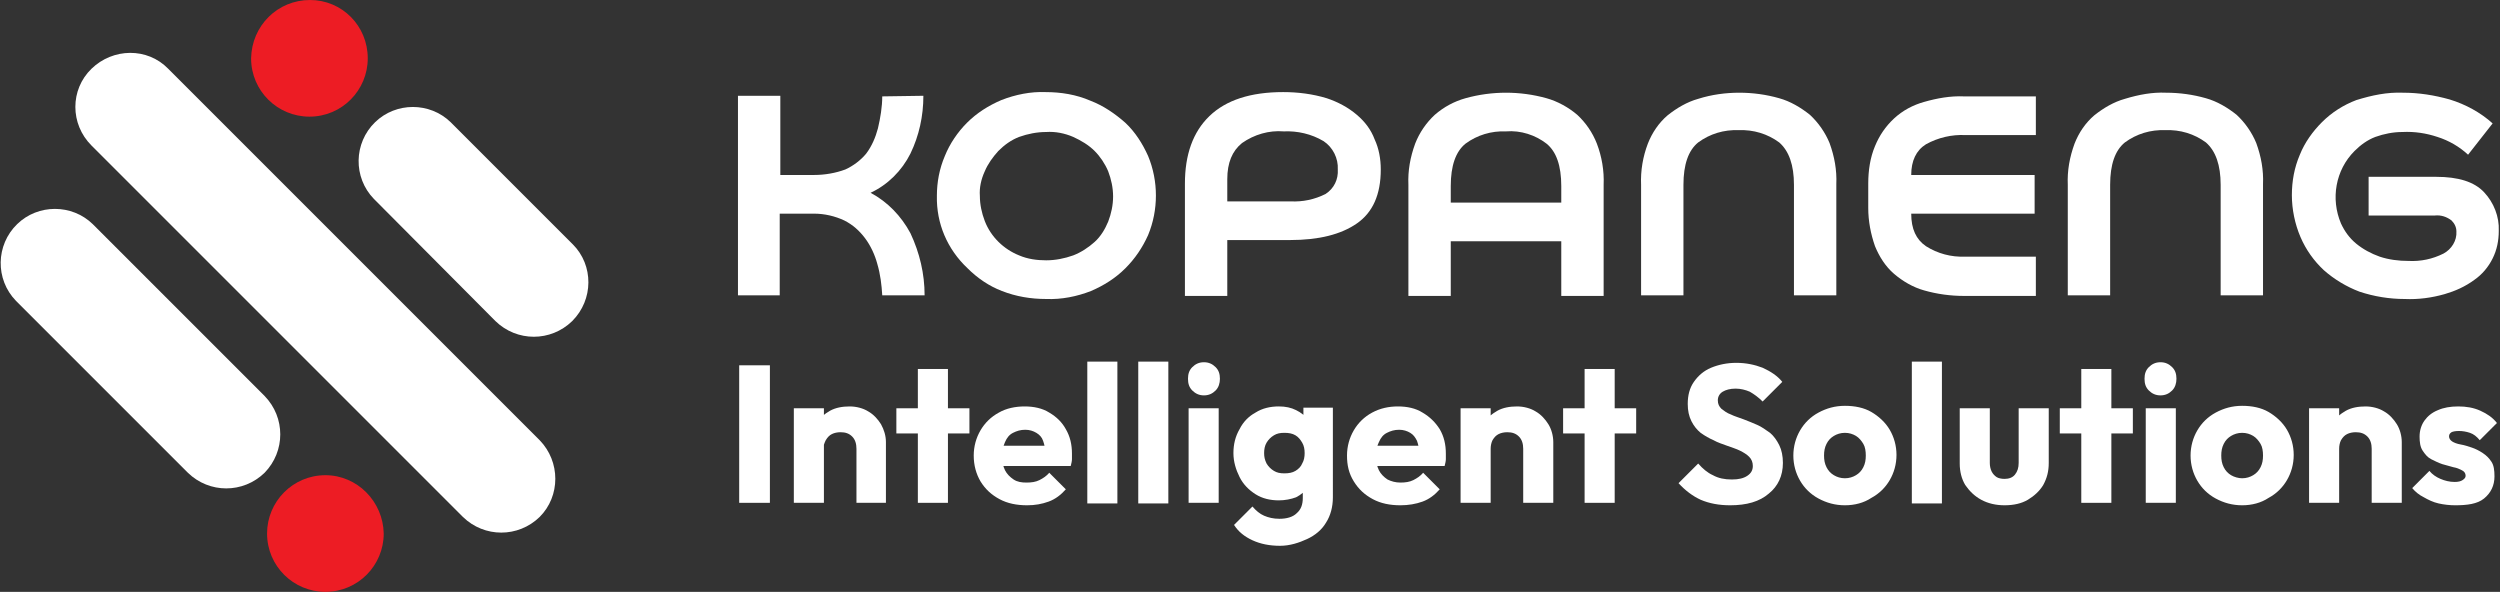
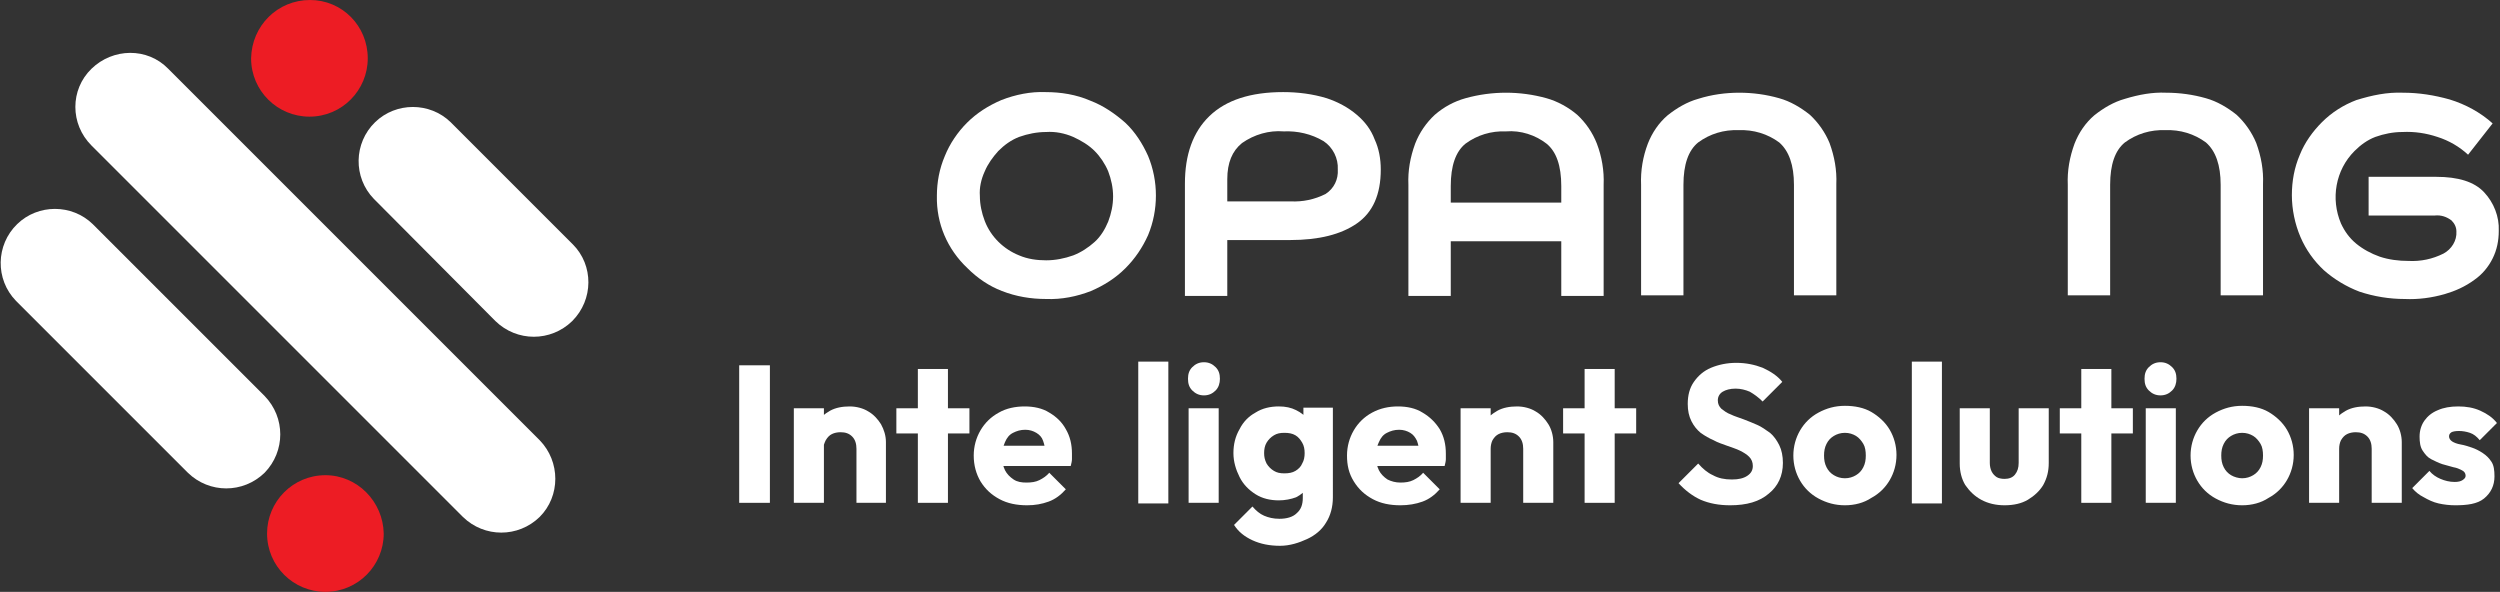
<svg xmlns="http://www.w3.org/2000/svg" version="1.1" id="Layer_1" x="0px" y="0px" viewBox="0 0 407.2 96.4" style="enable-background:new 0 0 407.2 96.4;" xml:space="preserve">
  <rect x="0" y="0" width="407.2" height="96.4" fill="#333333" stroke="none" />
  <style type="text/css">
	.st0{fill:#ED1C24;}
	.st1{fill:#FFFFFF;}
</style>
  <g>
    <path class="st0" d="M59.9,9.5c0,5.2-4.2,9.5-9.5,9.5c-5.2,0-9.5-4.2-9.5-9.5C41,4.2,45.2,0,50.5,0C55.7,0,59.9,4.2,59.9,9.5" />
    <path class="st0" d="M62.5,86.9c0,5.2-4.2,9.5-9.5,9.5c-5.2,0-9.5-4.2-9.5-9.5c0-5.2,4.2-9.5,9.5-9.5   C58.2,77.4,62.4,81.7,62.5,86.9" />
    <path class="st1" d="M43.1,77L43.1,77c-3.5,3.4-9,3.4-12.5,0l-28-28c-3.4-3.5-3.3-9.1,0.2-12.5c3.4-3.3,8.9-3.3,12.3,0l28,28   C46.5,68,46.5,73.5,43.1,77" />
    <path class="st1" d="M93.2,52.3L93.2,52.3c-3.5,3.4-9,3.4-12.5,0L60.9,32.4c-3.4-3.5-3.3-9.1,0.2-12.5c3.4-3.3,8.9-3.3,12.3,0   l19.9,19.9C96.7,43.2,96.7,48.8,93.2,52.3" />
    <path class="st1" d="M87.9,84.2L87.9,84.2c-3.5,3.4-9,3.4-12.5,0L14.9,23.7c-3.5-3.5-3.5-9.1,0-12.5s9.1-3.5,12.5,0l60.5,60.5   C91.3,75.2,91.3,80.8,87.9,84.2" />
-     <path class="st1" d="M150.4,15.6c0,3.3-0.7,6.5-2.1,9.4c-1.4,2.8-3.7,5.1-6.5,6.4c2.8,1.5,5,3.8,6.5,6.6c1.5,3.2,2.3,6.6,2.3,10.1   h-6.9c-0.1-1.7-0.3-3.4-0.8-5.1c-0.4-1.5-1.1-3-2-4.2c-0.9-1.2-2-2.2-3.4-2.9c-1.5-0.7-3.2-1.1-4.9-1.1H127v13.3h-6.8V15.6h6.9   v12.9h5.5c1.7,0,3.5-0.3,5.1-0.9c1.3-0.6,2.5-1.5,3.4-2.6c0.9-1.2,1.5-2.6,1.9-4.1c0.4-1.7,0.7-3.5,0.7-5.2L150.4,15.6z" />
    <path class="st1" d="M152.6,31.9c0-2.2,0.4-4.4,1.3-6.5c0.8-2,2.1-3.9,3.6-5.4c1.6-1.6,3.5-2.8,5.6-3.7c2.3-0.9,4.8-1.4,7.2-1.3   c2.5,0,5,0.4,7.3,1.4c2.1,0.8,4,2.1,5.7,3.6c1.6,1.5,2.8,3.4,3.7,5.4c1.7,4.1,1.7,8.8,0,12.9c-0.9,2-2.1,3.8-3.7,5.4   c-1.6,1.6-3.5,2.8-5.6,3.7c-2.3,0.9-4.8,1.4-7.3,1.3c-2.5,0-4.9-0.4-7.2-1.3c-2.1-0.8-4-2.1-5.6-3.7   C154.3,40.6,152.5,36.4,152.6,31.9 M159.6,31.9c0,1.4,0.3,2.8,0.8,4.1c1,2.6,3.1,4.6,5.6,5.6c1.4,0.6,2.9,0.8,4.4,0.8   c1.5,0,3-0.3,4.4-0.8c1.3-0.5,2.5-1.3,3.5-2.2c1-0.9,1.7-2.1,2.2-3.3c0.5-1.3,0.8-2.7,0.8-4.1c0-1.4-0.3-2.8-0.8-4.1   c-0.5-1.2-1.3-2.4-2.2-3.3c-1-1-2.2-1.7-3.5-2.3c-1.4-0.6-2.9-0.9-4.4-0.8c-1.5,0-3,0.3-4.4,0.8c-1.3,0.5-2.4,1.3-3.4,2.3   c-0.9,1-1.7,2.1-2.2,3.3C159.8,29.2,159.5,30.6,159.6,31.9" />
    <path class="st1" d="M193,48.2V29.9c0-4.7,1.3-8.4,4-11s6.7-3.9,12-3.9c2.4,0,4.8,0.3,7.1,1c1.8,0.6,3.5,1.5,4.9,2.7   c1.3,1.1,2.3,2.4,2.9,4c0.7,1.5,1,3.2,1,4.9c0,4.1-1.3,7-3.9,8.8c-2.6,1.8-6.2,2.7-10.9,2.7h-10.2v9.1L193,48.2z M209.1,21.4   c-2.4-0.2-4.8,0.5-6.8,1.9c-1.6,1.3-2.4,3.2-2.4,5.9v3.6h10.3c2,0.1,3.9-0.3,5.7-1.2c1.4-0.9,2.1-2.4,2-4c0.1-1.8-0.8-3.6-2.3-4.6   C213.6,21.8,211.3,21.3,209.1,21.4" />
    <path class="st1" d="M254.3,48.2v-8.9h-18v8.9h-6.9V30.1c-0.1-2.3,0.3-4.5,1.1-6.7c0.7-1.8,1.8-3.4,3.2-4.7c1.5-1.3,3.2-2.2,5-2.7   c4.3-1.2,8.9-1.2,13.2,0c1.8,0.5,3.6,1.5,5,2.7c1.4,1.3,2.5,2.9,3.2,4.7c0.8,2.1,1.2,4.4,1.1,6.7v18.1H254.3z M245.3,21.4   c-2.4-0.1-4.7,0.6-6.6,2c-1.6,1.3-2.4,3.6-2.4,6.9V33h18v-2.7c0-3.3-0.8-5.6-2.4-6.9C250.1,22,247.7,21.2,245.3,21.4" />
    <path class="st1" d="M283.3,15.1c2.2,0,4.4,0.3,6.5,0.9c1.8,0.5,3.5,1.5,5,2.7c1.4,1.3,2.5,2.9,3.2,4.6c0.8,2.2,1.2,4.4,1.1,6.7   v18.1h-6.9v-18c0-3.2-0.8-5.5-2.4-6.9c-1.9-1.4-4.2-2.1-6.6-2c-2.4-0.1-4.7,0.6-6.6,2c-1.6,1.3-2.4,3.6-2.4,6.9v18h-6.9V30.1   c-0.1-2.3,0.3-4.6,1.1-6.7c0.7-1.8,1.8-3.4,3.2-4.6c1.5-1.2,3.2-2.2,5-2.7C278.8,15.4,281.1,15.1,283.3,15.1" />
-     <path class="st1" d="M331.6,22h-11.5c-2.2-0.1-4.4,0.4-6.4,1.5c-1.6,1-2.4,2.7-2.4,5h20.1v6.3h-20.1c0,2.5,0.8,4.2,2.4,5.3   c1.9,1.2,4.1,1.8,6.4,1.7h11.5v6.4h-11.7c-2.2,0-4.4-0.3-6.5-0.9c-1.8-0.5-3.5-1.5-4.9-2.7c-1.4-1.2-2.4-2.8-3.1-4.5   c-0.7-2-1.1-4.1-1.1-6.2v-4c0-2.1,0.3-4.2,1.1-6.1c0.7-1.7,1.7-3.2,3.1-4.5c1.4-1.3,3.1-2.2,4.9-2.7c2.1-0.6,4.3-1,6.5-0.9h11.7   L331.6,22z" />
    <path class="st1" d="M352.8,15.1c2.2,0,4.4,0.3,6.5,0.9c1.8,0.5,3.5,1.5,5,2.7c1.4,1.3,2.5,2.9,3.2,4.6c0.8,2.2,1.2,4.4,1.1,6.7   v18.1h-6.9v-18c0-3.2-0.8-5.5-2.4-6.9c-1.9-1.4-4.2-2.1-6.6-2c-2.4-0.1-4.7,0.6-6.6,2c-1.6,1.3-2.4,3.6-2.4,6.9v18h-6.9V30.1   c-0.1-2.3,0.3-4.5,1.1-6.7c0.7-1.8,1.8-3.4,3.2-4.6c1.5-1.2,3.2-2.2,5-2.7C348.4,15.4,350.6,15,352.8,15.1" />
    <path class="st1" d="M391.4,15.1c2.6,0,5.1,0.4,7.6,1.1c2.6,0.8,5,2.1,7,3.9l-4,5.1c-1.4-1.3-3.1-2.3-5-2.9   c-1.8-0.6-3.7-0.9-5.7-0.8c-1.5,0-3,0.3-4.4,0.8c-1.3,0.5-2.4,1.3-3.4,2.3c-3.1,3.1-3.9,7.8-2.2,11.8c0.6,1.3,1.4,2.4,2.5,3.3   c1.1,0.9,2.4,1.6,3.8,2.1c1.5,0.5,3.1,0.7,4.7,0.7c2,0.1,3.9-0.3,5.7-1.2c1.3-0.7,2.2-2.1,2.1-3.6c0-0.7-0.3-1.3-0.8-1.8   c-0.8-0.6-1.7-0.9-2.7-0.8h-10.8v-6.3h11c3.6,0,6.2,0.8,7.8,2.5c1.6,1.7,2.5,4,2.4,6.3c0,1.6-0.3,3.1-1,4.5c-0.7,1.4-1.7,2.6-3,3.5   c-1.5,1.1-3.1,1.8-4.8,2.3c-2.1,0.6-4.3,0.9-6.5,0.8c-2.5,0-5-0.4-7.4-1.2c-2.1-0.8-4.1-2-5.8-3.5c-1.6-1.5-2.9-3.3-3.8-5.4   c-0.9-2.1-1.4-4.5-1.4-6.8c0-2.3,0.4-4.5,1.3-6.6c0.8-2,2.1-3.8,3.6-5.3c1.6-1.6,3.5-2.8,5.6-3.6C386.4,15.5,388.8,15,391.4,15.1" />
    <g>
      <path class="st1" d="M120.4,81.9V59.5h5v22.4H120.4z" />
      <path class="st1" d="M129.3,81.9V66.5h4.9v15.4H129.3z M139.5,81.9v-8.8c0-0.8-0.2-1.5-0.7-2c-0.5-0.5-1.1-0.7-1.9-0.7    c-0.5,0-1,0.1-1.4,0.3c-0.4,0.2-0.7,0.5-1,1c-0.2,0.4-0.4,0.9-0.4,1.4l-1.9-0.9c0-1.2,0.3-2.3,0.8-3.2c0.5-0.9,1.3-1.6,2.2-2.1    c0.9-0.5,2-0.7,3.2-0.7c1.1,0,2.2,0.3,3,0.8c0.9,0.5,1.6,1.3,2.1,2.1c0.5,0.9,0.8,1.9,0.8,2.9v9.9H139.5z" />
      <path class="st1" d="M146,70.6v-4.1h11.9v4.1H146z M149.5,81.9V60.1h4.9v21.8H149.5z" />
      <path class="st1" d="M167.3,82.3c-1.7,0-3.2-0.3-4.5-1c-1.3-0.7-2.3-1.6-3.1-2.9c-0.7-1.2-1.1-2.6-1.1-4.2c0-1.5,0.4-2.9,1.1-4.1    s1.7-2.2,3-2.9c1.2-0.7,2.7-1,4.2-1c1.5,0,2.9,0.3,4,1c1.2,0.7,2.1,1.6,2.7,2.7c0.7,1.2,1,2.5,1,4c0,0.3,0,0.6,0,0.9    c0,0.3-0.1,0.7-0.2,1.1l-13.3,0v-3.3l11.3,0l-2.1,1.4c0-0.9-0.2-1.6-0.4-2.2s-0.6-1-1.1-1.3c-0.5-0.3-1.1-0.5-1.8-0.5    c-0.8,0-1.4,0.2-2,0.5c-0.6,0.3-1,0.8-1.3,1.5s-0.5,1.4-0.5,2.3s0.2,1.7,0.5,2.3s0.8,1.1,1.4,1.5s1.3,0.5,2.1,0.5    c0.8,0,1.5-0.1,2.1-0.4c0.6-0.3,1.2-0.7,1.6-1.2l2.7,2.7c-0.8,0.9-1.7,1.6-2.8,2C169.7,82.1,168.6,82.3,167.3,82.3z" />
-       <path class="st1" d="M177.1,81.9V58.9h4.9v23.1H177.1z" />
      <path class="st1" d="M185.4,81.9V58.9h4.9v23.1H185.4z" />
      <path class="st1" d="M196.1,64.4c-0.8,0-1.4-0.3-1.9-0.8c-0.5-0.5-0.7-1.1-0.7-1.9c0-0.8,0.2-1.4,0.7-1.9c0.5-0.5,1.1-0.8,1.9-0.8    s1.4,0.3,1.9,0.8c0.5,0.5,0.7,1.1,0.7,1.9c0,0.7-0.2,1.4-0.7,1.9C197.5,64.1,196.9,64.4,196.1,64.4z M193.6,81.9V66.5h4.9v15.4    H193.6z" />
      <path class="st1" d="M208.3,81.5c-1.4,0-2.7-0.3-3.8-1c-1.1-0.7-2-1.6-2.6-2.8s-1-2.5-1-3.9c0-1.4,0.3-2.7,1-3.9    c0.6-1.2,1.5-2.1,2.6-2.7c1.1-0.7,2.4-1,3.8-1c1.1,0,2,0.2,2.8,0.6c0.8,0.4,1.5,0.9,2,1.7c0.5,0.7,0.8,1.5,0.9,2.5v5.9    c-0.1,0.9-0.4,1.7-0.9,2.4c-0.5,0.7-1.2,1.3-2,1.7C210.3,81.3,209.3,81.5,208.3,81.5z M208.5,88.9c-1.7,0-3.2-0.3-4.5-0.9    c-1.3-0.6-2.3-1.4-3-2.5l3-3c0.6,0.7,1.2,1.2,1.9,1.5c0.7,0.3,1.5,0.5,2.5,0.5c1.2,0,2.2-0.3,2.8-0.9c0.7-0.6,1-1.4,1-2.5v-3.9    l0.8-3.4l-0.7-3.4v-4h4.8V81c0,1.6-0.4,3-1.1,4.1c-0.7,1.2-1.8,2.1-3.1,2.7S210.1,88.9,208.5,88.9z M209.2,77.1    c0.7,0,1.3-0.1,1.8-0.4s0.9-0.7,1.1-1.2c0.3-0.5,0.4-1.1,0.4-1.7s-0.1-1.2-0.4-1.7c-0.3-0.5-0.6-0.9-1.1-1.2s-1.1-0.4-1.8-0.4    c-0.7,0-1.2,0.1-1.7,0.4c-0.5,0.3-0.9,0.7-1.2,1.2c-0.3,0.5-0.4,1.1-0.4,1.7c0,0.6,0.1,1.1,0.4,1.7c0.3,0.5,0.7,0.9,1.2,1.2    S208.5,77.1,209.2,77.1z" />
      <path class="st1" d="M228.1,82.3c-1.7,0-3.2-0.3-4.5-1c-1.3-0.7-2.3-1.6-3.1-2.9s-1.1-2.6-1.1-4.2c0-1.5,0.4-2.9,1.1-4.1    s1.7-2.2,3-2.9c1.3-0.7,2.7-1,4.2-1c1.5,0,2.9,0.3,4,1c1.2,0.7,2.1,1.6,2.8,2.7c0.7,1.2,1,2.5,1,4c0,0.3,0,0.6,0,0.9    c0,0.3-0.1,0.7-0.2,1.1l-13.3,0v-3.3l11.3,0l-2.1,1.4c0-0.9-0.2-1.6-0.4-2.2c-0.3-0.6-0.6-1-1.1-1.3c-0.5-0.3-1.1-0.5-1.8-0.5    c-0.8,0-1.4,0.2-2,0.5c-0.6,0.3-1,0.8-1.3,1.5c-0.3,0.6-0.5,1.4-0.5,2.3s0.2,1.7,0.5,2.3c0.3,0.6,0.8,1.1,1.4,1.5    c0.6,0.3,1.3,0.5,2.1,0.5c0.8,0,1.5-0.1,2.1-0.4c0.6-0.3,1.2-0.7,1.6-1.2l2.7,2.7c-0.8,0.9-1.7,1.6-2.8,2S229.4,82.3,228.1,82.3z" />
      <path class="st1" d="M237.9,81.9V66.5h4.9v15.4H237.9z M248.1,81.9v-8.8c0-0.8-0.2-1.5-0.7-2c-0.5-0.5-1.1-0.7-1.9-0.7    c-0.5,0-1,0.1-1.4,0.3c-0.4,0.2-0.7,0.5-1,1c-0.2,0.4-0.3,0.9-0.3,1.4l-1.9-0.9c0-1.2,0.3-2.3,0.8-3.2c0.5-0.9,1.3-1.6,2.2-2.1    c0.9-0.5,2-0.7,3.2-0.7c1.1,0,2.2,0.3,3,0.8c0.9,0.5,1.6,1.3,2.1,2.1s0.8,1.9,0.8,2.9v9.9H248.1z" />
      <path class="st1" d="M254.6,70.6v-4.1h11.9v4.1H254.6z M258.1,81.9V60.1h4.9v21.8H258.1z" />
      <path class="st1" d="M281.8,82.3c-1.8,0-3.4-0.3-4.8-0.9c-1.3-0.6-2.5-1.5-3.6-2.7l3.2-3.2c0.7,0.8,1.5,1.5,2.4,1.9    c0.9,0.5,1.9,0.7,3.1,0.7c1.1,0,1.9-0.2,2.5-0.6c0.6-0.4,0.9-0.9,0.9-1.6c0-0.6-0.2-1.1-0.6-1.5c-0.4-0.4-0.9-0.7-1.5-1    c-0.6-0.3-1.3-0.5-2.1-0.8s-1.5-0.5-2.2-0.9c-0.7-0.3-1.4-0.7-2.1-1.2c-0.6-0.5-1.1-1.1-1.5-1.9c-0.4-0.8-0.6-1.7-0.6-2.8    c0-1.4,0.3-2.6,1-3.6c0.7-1,1.6-1.8,2.8-2.3c1.2-0.5,2.6-0.8,4.1-0.8c1.6,0,3,0.3,4.3,0.8c1.3,0.6,2.4,1.3,3.2,2.3l-3.2,3.2    c-0.7-0.7-1.4-1.2-2.1-1.6c-0.7-0.3-1.5-0.5-2.3-0.5c-0.9,0-1.6,0.2-2.1,0.5c-0.5,0.3-0.8,0.8-0.8,1.4c0,0.6,0.2,1,0.6,1.4    c0.4,0.3,0.9,0.7,1.5,0.9c0.6,0.3,1.3,0.5,2.1,0.8c0.8,0.3,1.5,0.6,2.2,0.9c0.7,0.3,1.4,0.8,2.1,1.3c0.6,0.5,1.1,1.2,1.5,2    c0.4,0.8,0.6,1.8,0.6,2.9c0,2.1-0.8,3.8-2.3,5C286.6,81.7,284.5,82.3,281.8,82.3z" />
      <path class="st1" d="M300.5,82.3c-1.6,0-3-0.4-4.3-1.1c-1.3-0.7-2.3-1.7-3-2.9s-1.1-2.6-1.1-4.1s0.4-2.9,1.1-4.1s1.7-2.2,3-2.9    c1.3-0.7,2.7-1.1,4.3-1.1s3.1,0.3,4.3,1s2.3,1.7,3,2.9c0.7,1.2,1.1,2.6,1.1,4.1s-0.4,2.9-1.1,4.1c-0.7,1.2-1.7,2.2-3,2.9    C303.6,81.9,302.1,82.3,300.5,82.3z M300.5,77.9c0.7,0,1.3-0.2,1.8-0.5c0.5-0.3,0.9-0.7,1.2-1.3c0.3-0.6,0.4-1.2,0.4-1.9    c0-0.7-0.1-1.4-0.4-1.9c-0.3-0.5-0.7-1-1.2-1.3c-0.5-0.3-1.1-0.5-1.8-0.5c-0.7,0-1.3,0.2-1.8,0.5c-0.5,0.3-0.9,0.7-1.2,1.3    c-0.3,0.6-0.4,1.2-0.4,1.9c0,0.7,0.1,1.3,0.4,1.9c0.3,0.6,0.7,1,1.2,1.3C299.2,77.7,299.8,77.9,300.5,77.9z" />
      <path class="st1" d="M311.4,81.9V58.9h4.9v23.1H311.4z" />
      <path class="st1" d="M326.5,82.3c-1.4,0-2.7-0.3-3.8-0.9s-1.9-1.4-2.6-2.4c-0.6-1-0.9-2.2-0.9-3.5v-9h4.9v8.9c0,0.5,0.1,1,0.3,1.4    c0.2,0.4,0.5,0.7,0.8,0.9s0.8,0.3,1.3,0.3c0.7,0,1.3-0.2,1.7-0.7c0.4-0.5,0.6-1.1,0.6-1.9v-8.9h4.9v8.9c0,1.4-0.3,2.5-0.9,3.6    c-0.6,1-1.5,1.8-2.5,2.4S328,82.3,326.5,82.3z" />
      <path class="st1" d="M335.5,70.6v-4.1h11.9v4.1H335.5z M339,81.9V60.1h4.9v21.8H339z" />
      <path class="st1" d="M351.9,64.4c-0.8,0-1.4-0.3-1.9-0.8c-0.5-0.5-0.7-1.1-0.7-1.9c0-0.8,0.2-1.4,0.7-1.9c0.5-0.5,1.1-0.8,1.9-0.8    s1.4,0.3,1.9,0.8c0.5,0.5,0.7,1.1,0.7,1.9c0,0.7-0.2,1.4-0.7,1.9C353.3,64.1,352.7,64.4,351.9,64.4z M349.5,81.9V66.5h4.9v15.4    H349.5z" />
      <path class="st1" d="M365.2,82.3c-1.6,0-3-0.4-4.3-1.1c-1.3-0.7-2.3-1.7-3-2.9s-1.1-2.6-1.1-4.1s0.4-2.9,1.1-4.1s1.7-2.2,3-2.9    c1.3-0.7,2.7-1.1,4.3-1.1s3.1,0.3,4.3,1s2.3,1.7,3,2.9c0.7,1.2,1.1,2.6,1.1,4.1s-0.4,2.9-1.1,4.1c-0.7,1.2-1.7,2.2-3,2.9    C368.3,81.9,366.8,82.3,365.2,82.3z M365.2,77.9c0.7,0,1.3-0.2,1.8-0.5c0.5-0.3,0.9-0.7,1.2-1.3c0.3-0.6,0.4-1.2,0.4-1.9    c0-0.7-0.1-1.4-0.4-1.9c-0.3-0.5-0.7-1-1.2-1.3c-0.5-0.3-1.1-0.5-1.8-0.5c-0.7,0-1.3,0.2-1.8,0.5c-0.5,0.3-0.9,0.7-1.2,1.3    c-0.3,0.6-0.4,1.2-0.4,1.9c0,0.7,0.1,1.3,0.4,1.9c0.3,0.6,0.7,1,1.2,1.3C363.9,77.7,364.6,77.9,365.2,77.9z" />
      <path class="st1" d="M376.1,81.9V66.5h4.9v15.4H376.1z M386.3,81.9v-8.8c0-0.8-0.2-1.5-0.7-2c-0.5-0.5-1.1-0.7-1.9-0.7    c-0.5,0-1,0.1-1.4,0.3c-0.4,0.2-0.7,0.5-1,1c-0.2,0.4-0.3,0.9-0.3,1.4l-1.9-0.9c0-1.2,0.3-2.3,0.8-3.2c0.5-0.9,1.3-1.6,2.2-2.1    c0.9-0.5,2-0.7,3.2-0.7c1.1,0,2.2,0.3,3,0.8c0.9,0.5,1.6,1.3,2.1,2.1s0.8,1.9,0.8,2.9v9.9H386.3z" />
      <path class="st1" d="M399.9,82.3c-0.9,0-1.8-0.1-2.7-0.3c-0.9-0.2-1.7-0.6-2.4-1c-0.8-0.4-1.4-0.9-1.9-1.5l2.8-2.8    c0.5,0.6,1.1,1,1.8,1.3c0.7,0.3,1.5,0.5,2.3,0.5c0.6,0,1-0.1,1.3-0.3c0.3-0.2,0.5-0.4,0.5-0.7c0-0.4-0.2-0.7-0.6-0.9    c-0.4-0.2-0.8-0.4-1.4-0.5c-0.6-0.2-1.2-0.3-1.8-0.5s-1.2-0.5-1.8-0.8s-1-0.8-1.4-1.4c-0.4-0.6-0.5-1.4-0.5-2.3    c0-1,0.3-1.9,0.8-2.6c0.5-0.7,1.2-1.3,2.2-1.7c0.9-0.4,2-0.6,3.3-0.6c1.3,0,2.5,0.2,3.6,0.7c1.1,0.5,2,1.1,2.7,2l-2.8,2.8    c-0.5-0.6-1-1-1.6-1.2c-0.6-0.2-1.2-0.3-1.8-0.3c-0.6,0-1,0.1-1.2,0.2c-0.3,0.2-0.4,0.4-0.4,0.7c0,0.3,0.2,0.6,0.5,0.8    s0.8,0.4,1.4,0.5c0.6,0.1,1.2,0.3,1.8,0.5c0.6,0.2,1.2,0.5,1.8,0.9c0.6,0.4,1,0.8,1.4,1.4s0.5,1.4,0.5,2.4c0,1.5-0.6,2.7-1.7,3.6    S401.8,82.3,399.9,82.3z" />
    </g>
  </g>
</svg>